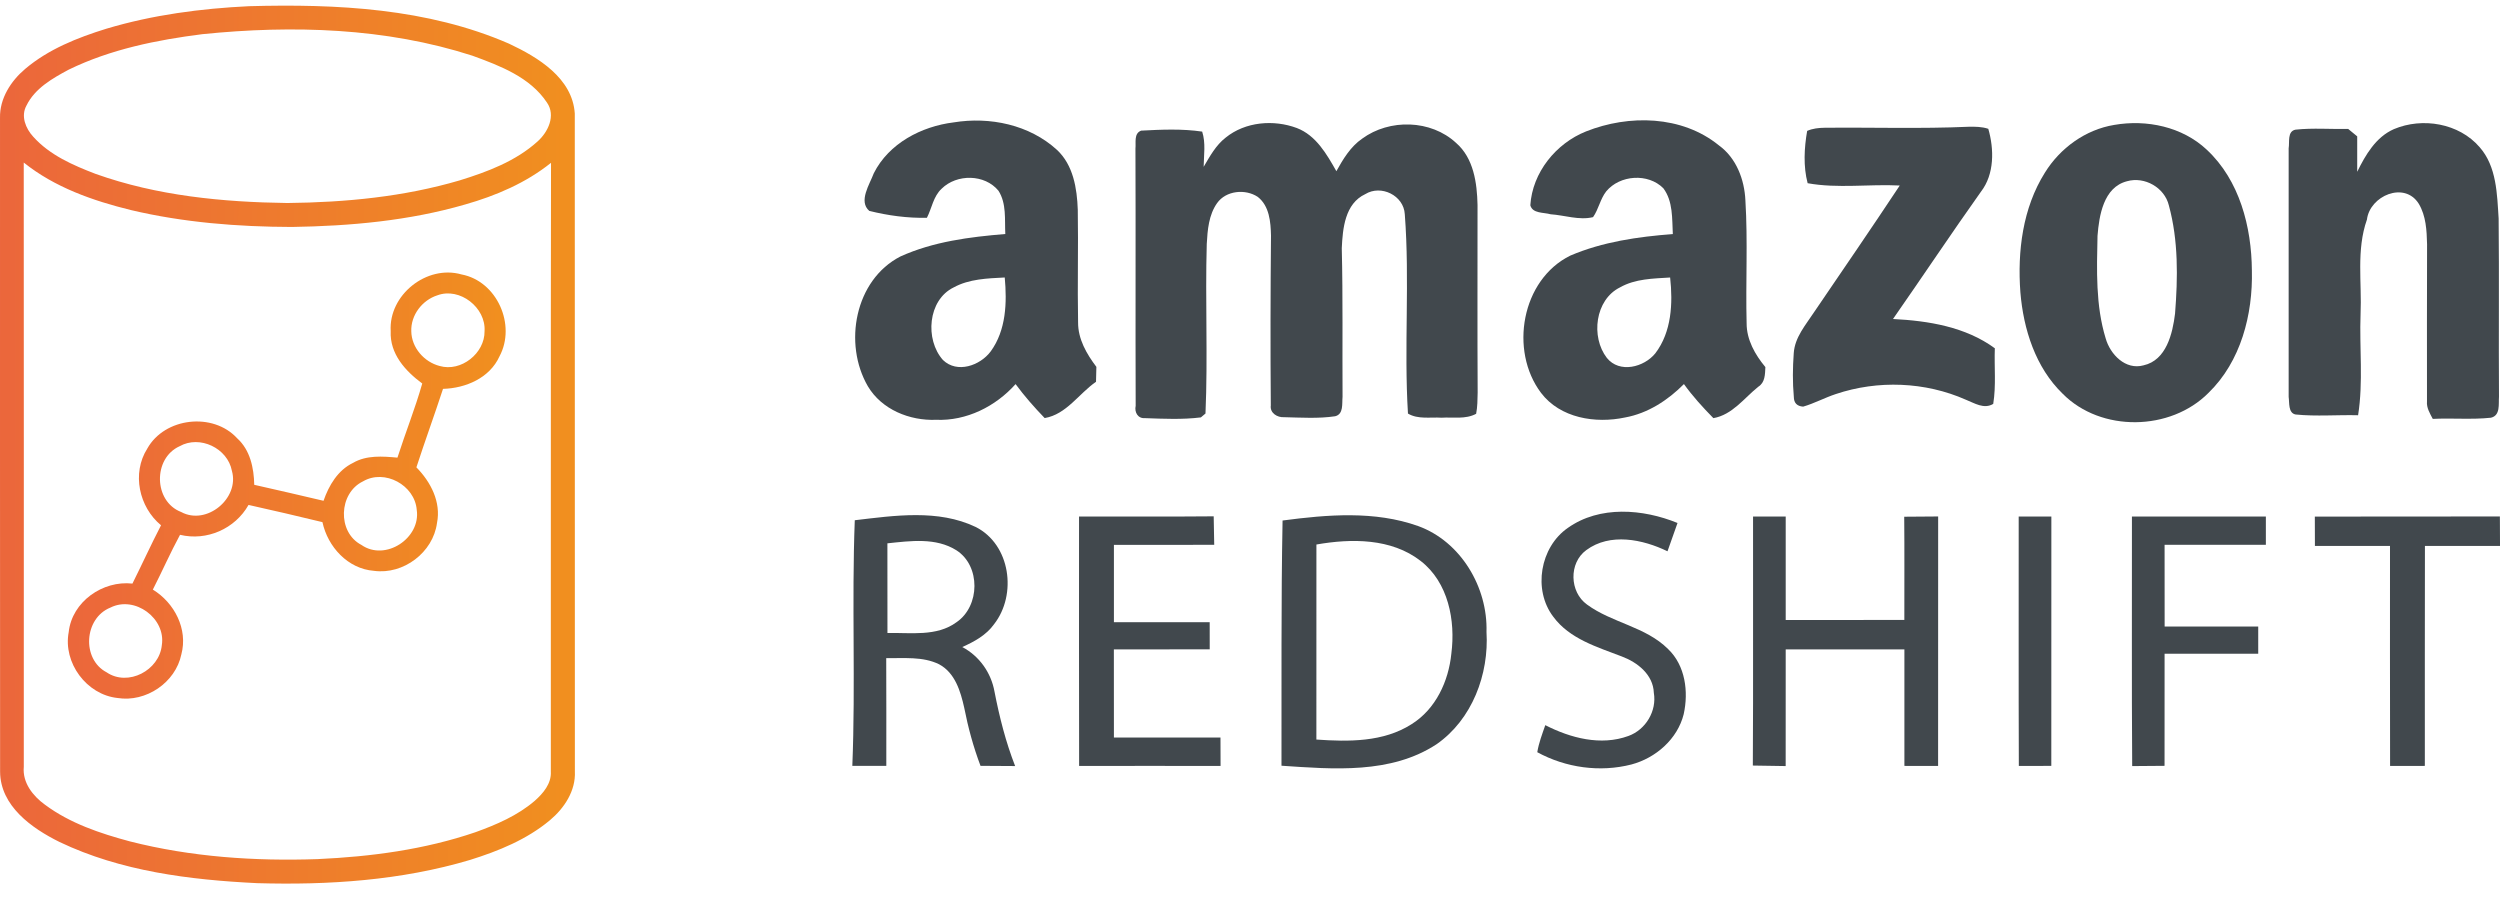
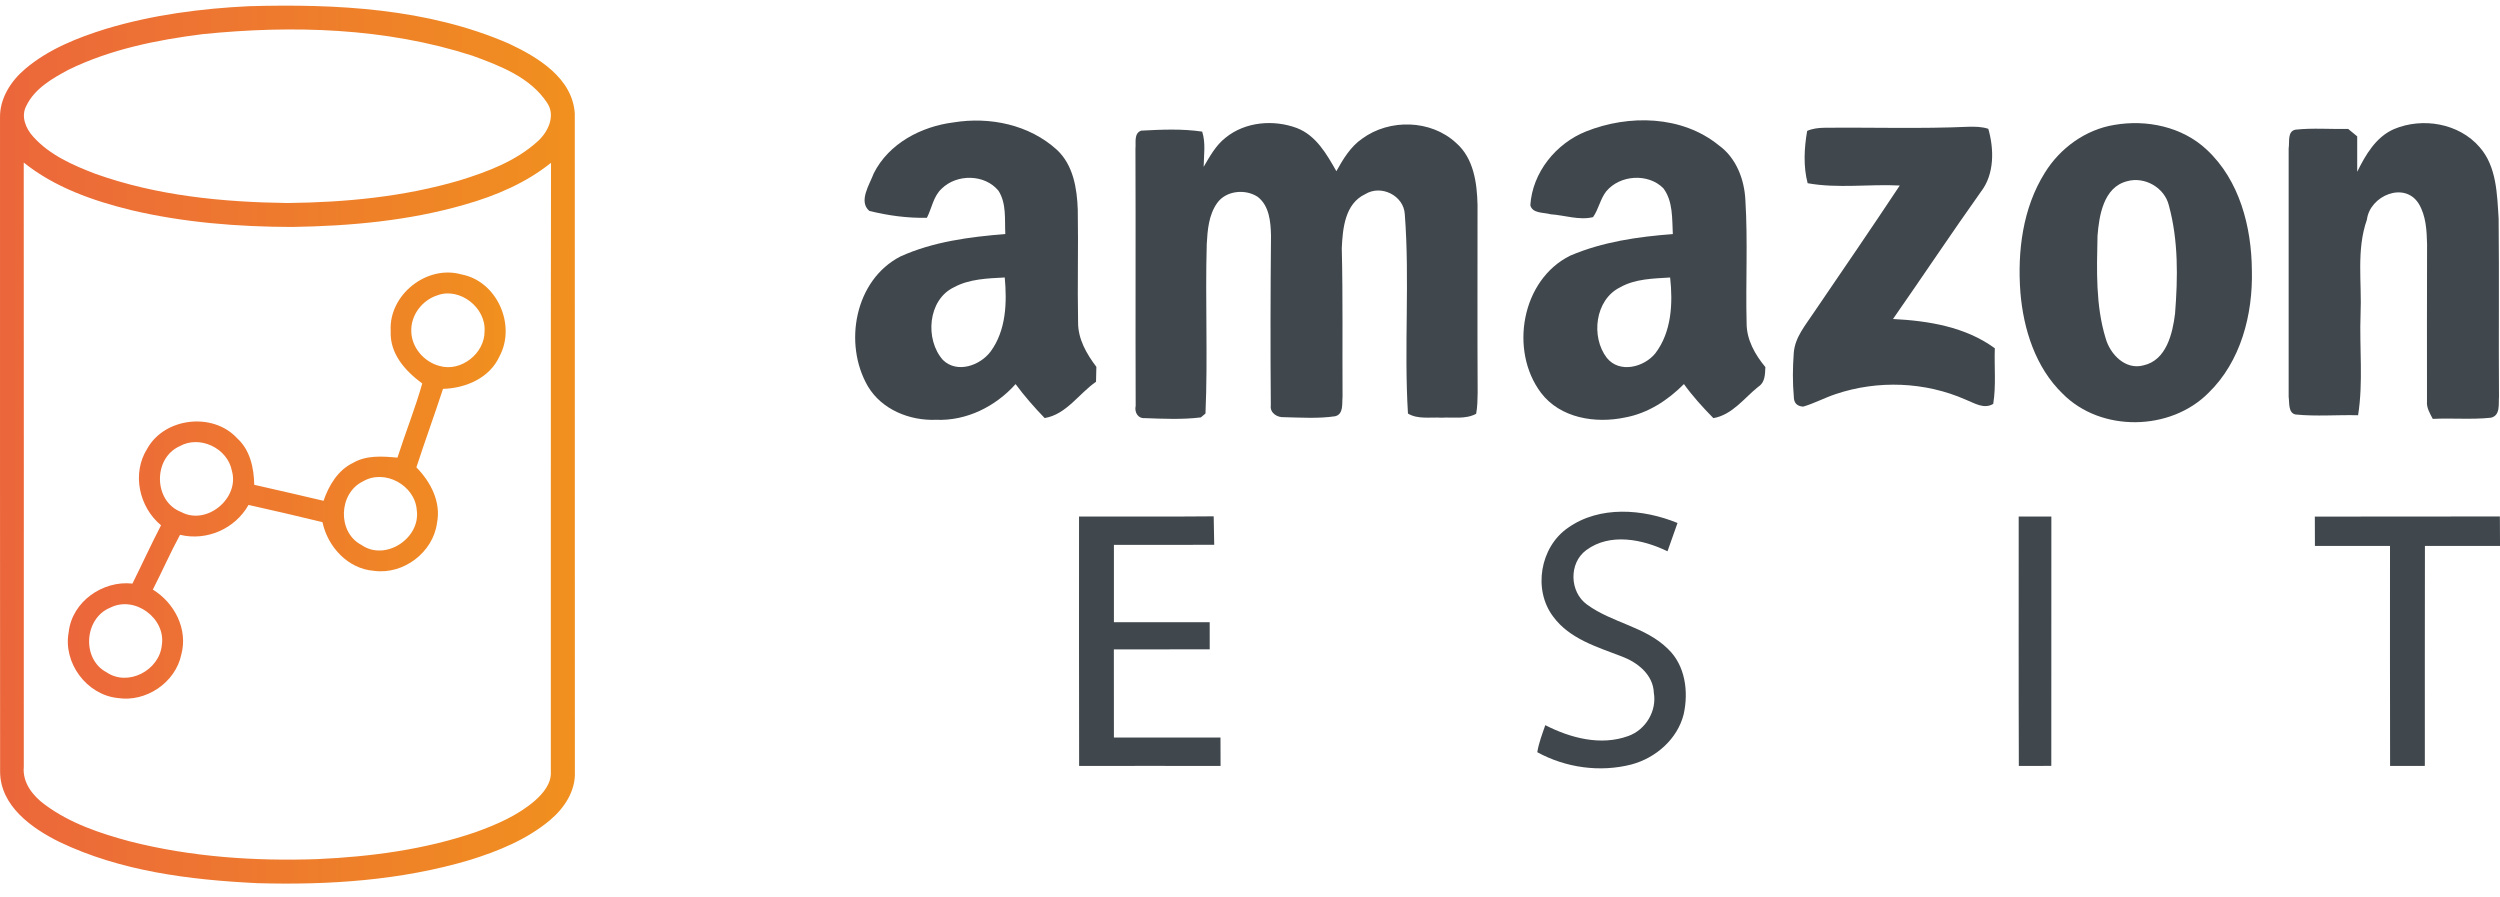
<svg xmlns="http://www.w3.org/2000/svg" width="145" height="52" viewBox="0 0 145 52" fill="none">
  <path d="M14.453 0.359C19.53 0.22 24.799 0.478 29.521 2.532C31.201 3.32 33.206 4.527 33.338 6.589C33.348 19.305 33.333 32.024 33.343 44.741C33.398 45.867 32.727 46.878 31.893 47.575C30.557 48.692 28.912 49.361 27.262 49.876C23.269 51.066 19.06 51.344 14.912 51.223C11.012 51.033 7.016 50.538 3.454 48.836C1.845 48.042 0.018 46.749 0.006 44.761C-0.004 32.118 0.003 19.474 0.001 6.831C-0.022 5.712 0.63 4.699 1.458 3.999C2.81 2.853 4.487 2.188 6.162 1.668C8.85 0.862 11.654 0.493 14.453 0.359ZM11.745 1.981C9.087 2.317 6.409 2.858 3.984 4.04C3.042 4.545 2.021 5.124 1.534 6.124C1.195 6.738 1.491 7.455 1.928 7.93C2.883 8.996 4.232 9.582 5.543 10.085C9.1 11.355 12.912 11.724 16.668 11.775C20.033 11.739 23.425 11.416 26.666 10.461C28.273 9.964 29.91 9.35 31.178 8.205C31.787 7.662 32.249 6.705 31.724 5.95C30.746 4.474 28.998 3.815 27.404 3.232C22.372 1.605 16.971 1.451 11.745 1.981ZM26.985 11.858C23.723 12.806 20.311 13.111 16.926 13.164C13.793 13.154 10.648 12.907 7.594 12.184C5.384 11.641 3.173 10.868 1.377 9.428C1.385 21.111 1.382 32.795 1.38 44.478C1.294 45.392 1.908 46.168 2.608 46.673C4.058 47.752 5.803 48.336 7.531 48.8C11.083 49.705 14.773 49.955 18.429 49.828C21.521 49.687 24.63 49.275 27.571 48.27C28.791 47.83 30.016 47.305 31.011 46.451C31.501 46.019 31.989 45.448 31.948 44.751C31.959 32.982 31.936 21.212 31.959 9.443C30.506 10.61 28.763 11.351 26.985 11.858Z" fill="url(#paint0_linear_555_750)" />
  <path d="M22.661 19.209C22.532 17.108 24.75 15.339 26.771 15.918C28.827 16.307 29.948 18.848 28.971 20.667C28.402 21.925 27.011 22.518 25.695 22.554C25.197 24.077 24.646 25.583 24.151 27.106C24.982 27.952 25.591 29.117 25.346 30.332C25.121 32.042 23.396 33.343 21.688 33.108C20.177 32.994 19.008 31.716 18.702 30.284C17.275 29.94 15.848 29.602 14.415 29.286C13.635 30.67 11.993 31.393 10.442 31.019C9.878 32.06 9.404 33.143 8.865 34.197C10.118 34.962 10.912 36.49 10.518 37.956C10.179 39.593 8.464 40.747 6.819 40.484C5.023 40.295 3.647 38.441 3.985 36.662C4.174 34.901 5.96 33.654 7.681 33.848C8.242 32.724 8.762 31.582 9.34 30.466C8.06 29.41 7.635 27.452 8.54 26.022C9.548 24.211 12.357 23.893 13.756 25.421C14.511 26.103 14.726 27.141 14.746 28.119C16.088 28.424 17.429 28.728 18.765 29.046C19.074 28.152 19.596 27.27 20.478 26.846C21.259 26.391 22.188 26.464 23.052 26.543C23.512 25.103 24.078 23.698 24.49 22.243C23.509 21.521 22.6 20.518 22.661 19.209ZM25.369 17.128C24.487 17.408 23.82 18.28 23.855 19.217C23.871 20.164 24.601 20.998 25.503 21.228C26.743 21.586 28.122 20.488 28.104 19.209C28.193 17.845 26.67 16.645 25.369 17.128ZM10.419 25.881C8.865 26.578 8.901 29.079 10.505 29.695C11.983 30.498 13.905 28.902 13.45 27.308C13.203 25.997 11.589 25.221 10.419 25.881ZM21.054 27.919C19.637 28.601 19.549 30.867 20.961 31.605C22.352 32.578 24.414 31.213 24.171 29.571C24.058 28.139 22.309 27.182 21.054 27.919ZM6.405 35.24C4.879 35.849 4.72 38.226 6.183 38.994C7.431 39.843 9.244 38.875 9.386 37.42C9.631 35.864 7.817 34.528 6.405 35.24Z" fill="url(#paint1_linear_555_750)" />
  <path d="M50.681 10.047C51.555 8.314 53.44 7.331 55.309 7.099C57.411 6.755 59.707 7.232 61.304 8.693C62.251 9.574 62.468 10.931 62.511 12.164C62.549 14.341 62.486 16.518 62.529 18.696C62.524 19.669 63.021 20.525 63.59 21.278C63.582 21.566 63.577 21.854 63.569 22.144C62.569 22.834 61.857 24.031 60.591 24.248C59.99 23.625 59.417 22.975 58.904 22.278C57.744 23.576 56.057 24.423 54.294 24.349C52.763 24.41 51.139 23.758 50.335 22.402C48.903 19.936 49.577 16.233 52.227 14.874C54.129 14.013 56.241 13.742 58.308 13.573C58.265 12.732 58.386 11.81 57.913 11.065C57.118 10.092 55.496 10.077 54.617 10.943C54.132 11.388 54.049 12.07 53.761 12.631C52.642 12.659 51.502 12.502 50.419 12.232C49.774 11.676 50.441 10.696 50.681 10.047ZM55.317 16.668C53.806 17.4 53.639 19.699 54.69 20.879C55.514 21.679 56.847 21.204 57.461 20.381C58.358 19.151 58.409 17.552 58.275 16.094C57.272 16.147 56.218 16.175 55.317 16.668Z" fill="#41484D" />
  <path d="M71.09 7.981C72.23 7.057 73.872 6.923 75.218 7.426C76.335 7.855 76.951 8.944 77.509 9.929C77.901 9.227 78.328 8.509 79.005 8.042C80.589 6.88 82.993 6.933 84.454 8.29C85.474 9.174 85.669 10.616 85.697 11.889C85.699 15.517 85.684 19.144 85.704 22.772C85.697 23.181 85.694 23.595 85.616 24C85.002 24.333 84.274 24.184 83.61 24.227C82.961 24.184 82.246 24.335 81.662 23.987C81.425 20.142 81.773 16.27 81.478 12.427C81.42 11.338 80.101 10.692 79.184 11.26C78.004 11.811 77.876 13.256 77.823 14.398C77.893 17.27 77.85 20.145 77.868 23.019C77.828 23.408 77.941 24.022 77.436 24.143C76.459 24.288 75.461 24.219 74.475 24.197C74.086 24.224 73.644 23.954 73.707 23.515C73.68 20.233 73.687 16.949 73.718 13.668C73.7 12.877 73.627 11.947 72.95 11.419C72.232 10.942 71.108 11.051 70.593 11.778C70.105 12.465 70.037 13.339 69.992 14.153C69.898 17.429 70.06 20.713 69.918 23.984C69.85 24.04 69.716 24.151 69.651 24.209C68.577 24.343 67.488 24.29 66.409 24.252C65.993 24.285 65.788 23.906 65.869 23.537C65.851 18.566 65.876 13.592 65.856 8.62C65.894 8.267 65.753 7.739 66.187 7.577C67.362 7.514 68.557 7.461 69.726 7.633C69.939 8.292 69.822 8.997 69.812 9.676C70.171 9.068 70.519 8.423 71.09 7.981Z" fill="#41484D" />
  <path d="M91.992 7.622C94.473 6.635 97.552 6.688 99.695 8.431C100.705 9.161 101.177 10.409 101.233 11.621C101.379 13.993 101.243 16.37 101.304 18.745C101.301 19.707 101.794 20.571 102.392 21.291C102.37 21.71 102.382 22.18 101.978 22.433C101.157 23.092 100.473 24.062 99.376 24.252C98.765 23.63 98.176 22.984 97.668 22.276C96.734 23.218 95.574 23.974 94.251 24.214C92.538 24.578 90.494 24.257 89.378 22.784C87.534 20.334 88.241 16.221 91.08 14.824C92.955 14.023 95.006 13.73 97.024 13.576C96.976 12.68 97.042 11.677 96.474 10.919C95.59 10.03 93.953 10.141 93.159 11.101C92.811 11.548 92.72 12.134 92.397 12.594C91.598 12.791 90.744 12.482 89.931 12.427C89.544 12.313 88.883 12.394 88.759 11.906C88.878 10.007 90.244 8.317 91.992 7.622ZM93.965 16.666C92.51 17.381 92.258 19.543 93.197 20.758C93.93 21.67 95.355 21.304 96.011 20.49C96.956 19.247 97.032 17.59 96.868 16.095C95.885 16.158 94.847 16.166 93.965 16.666Z" fill="#41484D" />
  <path d="M122.626 7.245C124.505 6.917 126.574 7.351 127.989 8.68C129.896 10.454 130.591 13.162 130.609 15.688C130.672 18.239 129.969 20.967 128.093 22.786C125.885 25.012 121.858 25.08 119.638 22.839C118.059 21.313 117.357 19.093 117.182 16.951C117.005 14.576 117.316 12.063 118.604 10.014C119.486 8.587 120.959 7.518 122.626 7.245ZM123.366 10.512C122.005 10.86 121.749 12.497 121.656 13.682C121.613 15.662 121.542 17.709 122.128 19.623C122.389 20.553 123.278 21.478 124.324 21.19C125.65 20.894 126.011 19.346 126.153 18.189C126.317 16.102 126.35 13.95 125.794 11.914C125.544 10.878 124.387 10.221 123.366 10.512Z" fill="#41484D" />
  <path d="M138.845 7.49C140.502 6.79 142.622 7.144 143.819 8.536C144.809 9.662 144.83 11.259 144.921 12.676C144.956 16.119 144.918 19.565 144.941 23.008C144.908 23.437 145.034 24.096 144.474 24.228C143.354 24.347 142.225 24.238 141.101 24.296C140.934 23.978 140.732 23.654 140.765 23.281C140.758 20.242 140.765 17.203 140.77 14.166C140.75 13.368 140.71 12.522 140.29 11.82C139.464 10.493 137.451 11.352 137.282 12.737C136.658 14.5 136.994 16.394 136.913 18.218C136.84 20.174 137.077 22.146 136.769 24.084C135.561 24.054 134.351 24.162 133.151 24.041C132.704 23.965 132.793 23.351 132.742 23.018C132.742 18.213 132.747 13.406 132.742 8.601C132.805 8.245 132.651 7.614 133.141 7.52C134.152 7.411 135.175 7.5 136.193 7.477C136.324 7.583 136.587 7.801 136.718 7.909C136.723 8.594 136.721 9.278 136.718 9.963C137.201 8.983 137.797 7.952 138.845 7.49Z" fill="#41484D" />
  <path d="M104.815 7.592C105.133 7.451 105.482 7.415 105.825 7.41C108.612 7.382 111.398 7.476 114.179 7.352C114.561 7.345 114.952 7.347 115.321 7.471C115.662 8.648 115.682 10.101 114.897 11.116C113.164 13.556 111.507 16.047 109.794 18.502C111.848 18.606 114.005 18.955 115.7 20.2C115.66 21.273 115.781 22.36 115.607 23.426C115.069 23.749 114.518 23.38 114.018 23.183C111.661 22.14 108.917 22.036 106.477 22.855C105.833 23.067 105.234 23.395 104.583 23.585C104.224 23.56 104.045 23.37 104.042 23.022C103.966 22.18 103.976 21.329 104.037 20.488C104.095 19.561 104.737 18.841 105.222 18.098C106.884 15.658 108.554 13.223 110.186 10.76C108.41 10.669 106.591 10.944 104.843 10.626C104.585 9.648 104.643 8.582 104.815 7.592Z" fill="#41484D" />
-   <path d="M49.577 30.174C51.891 29.901 54.41 29.525 56.587 30.563C58.613 31.581 58.997 34.486 57.658 36.201C57.206 36.838 56.506 37.217 55.812 37.528C56.802 38.051 57.484 39.016 57.681 40.114C57.966 41.582 58.333 43.035 58.878 44.431C58.209 44.424 57.539 44.421 56.87 44.419C56.456 43.325 56.15 42.196 55.925 41.049C55.713 40.097 55.392 39.021 54.468 38.528C53.52 38.061 52.424 38.19 51.401 38.172C51.411 40.253 51.406 42.337 51.406 44.421C50.749 44.421 50.092 44.421 49.435 44.421C49.627 39.672 49.395 34.918 49.577 30.174ZM51.469 31.513C51.469 33.246 51.469 34.979 51.472 36.714C52.81 36.684 54.329 36.939 55.483 36.085C56.847 35.151 56.883 32.824 55.473 31.917C54.278 31.164 52.8 31.374 51.469 31.513Z" fill="#41484D" />
-   <path d="M74.389 30.19C76.991 29.846 79.735 29.614 82.253 30.511C84.731 31.41 86.295 34.065 86.217 36.652C86.368 39.107 85.383 41.734 83.319 43.167C80.669 44.905 77.337 44.614 74.326 44.412C74.339 39.673 74.298 34.932 74.389 30.19ZM76.352 31.582C76.352 35.353 76.355 39.122 76.35 42.894C78.209 43.025 80.235 43.048 81.864 42.007C83.269 41.136 84.019 39.514 84.178 37.912C84.426 35.995 84.004 33.777 82.397 32.534C80.697 31.211 78.376 31.226 76.352 31.582Z" fill="#41484D" />
  <path d="M90.935 30.618C92.779 29.31 95.293 29.515 97.296 30.333C97.104 30.881 96.912 31.427 96.715 31.975C95.283 31.278 93.381 30.886 92.004 31.907C90.983 32.652 91.029 34.334 92.047 35.064C93.497 36.13 95.445 36.343 96.748 37.644C97.751 38.601 97.943 40.119 97.655 41.42C97.296 42.865 96.038 43.961 94.629 44.338C92.802 44.81 90.809 44.53 89.162 43.628C89.251 43.087 89.448 42.575 89.627 42.059C91.087 42.807 92.85 43.274 94.449 42.686C95.452 42.324 96.104 41.238 95.922 40.18C95.884 39.131 94.975 38.414 94.065 38.075C92.641 37.525 91.037 37.06 90.089 35.769C88.899 34.206 89.326 31.73 90.935 30.618Z" fill="#41484D" />
  <path d="M134.26 29.963C137.837 29.953 141.414 29.965 144.993 29.955C144.993 30.526 144.996 31.094 145.001 31.665C143.548 31.665 142.096 31.668 140.646 31.663C140.636 35.917 140.643 40.168 140.641 44.422C139.969 44.422 139.294 44.422 138.625 44.425C138.612 40.173 138.622 35.919 138.62 31.665C137.167 31.665 135.715 31.665 134.265 31.665C134.26 31.097 134.26 30.531 134.26 29.963Z" fill="#41484D" />
  <path d="M62.584 29.96C65.188 29.952 67.792 29.973 70.394 29.947C70.407 30.498 70.415 31.049 70.425 31.599C68.484 31.607 66.544 31.599 64.607 31.602C64.604 33.097 64.602 34.593 64.607 36.086C66.459 36.086 68.31 36.083 70.162 36.088C70.162 36.611 70.162 37.137 70.164 37.662C68.31 37.667 66.459 37.662 64.604 37.665C64.604 39.37 64.604 41.075 64.607 42.777C66.666 42.78 68.727 42.78 70.788 42.777C70.791 43.326 70.791 43.874 70.793 44.425C68.058 44.422 65.324 44.419 62.589 44.425C62.576 39.605 62.586 34.782 62.584 29.96Z" fill="#41484D" />
-   <path d="M101.677 29.96C102.306 29.96 102.94 29.96 103.571 29.96C103.571 31.958 103.569 33.959 103.571 35.96C105.865 35.96 108.159 35.96 110.452 35.957C110.45 33.962 110.463 31.966 110.445 29.97C111.099 29.963 111.756 29.96 112.413 29.955C112.413 34.78 112.415 39.602 112.41 44.425C111.756 44.422 111.104 44.422 110.455 44.422C110.452 42.169 110.455 39.918 110.455 37.665C108.159 37.665 105.865 37.665 103.571 37.665C103.569 39.921 103.574 42.176 103.569 44.432C102.932 44.425 102.298 44.417 101.664 44.402C101.694 39.59 101.667 34.775 101.677 29.96Z" fill="#41484D" />
  <path d="M117.084 29.959C117.713 29.959 118.347 29.959 118.979 29.959C118.979 34.779 118.981 39.601 118.976 44.421C118.347 44.421 117.718 44.424 117.092 44.426C117.074 39.604 117.087 34.781 117.084 29.959Z" fill="#41484D" />
-   <path d="M123.652 29.958C126.241 29.958 128.83 29.956 131.42 29.958C131.417 30.506 131.42 31.052 131.42 31.6C129.462 31.6 127.504 31.6 125.546 31.6C125.546 33.179 125.544 34.758 125.549 36.339C127.358 36.334 129.166 36.337 130.977 36.337C130.975 36.862 130.977 37.388 130.977 37.915C129.166 37.915 127.358 37.915 125.546 37.915C125.544 40.083 125.549 42.25 125.544 44.418C124.917 44.42 124.291 44.425 123.667 44.433C123.632 39.608 123.659 34.783 123.652 29.958Z" fill="#41484D" />
  <defs>
    <linearGradient id="paint0_linear_555_750" x1="-1.989" y1="7.812" x2="35.334" y2="7.812" gradientUnits="userSpaceOnUse">
      <stop stop-color="#EB643D" />
      <stop offset="1" stop-color="#F1921D" />
    </linearGradient>
    <linearGradient id="paint1_linear_555_750" x1="2.419" y1="19.439" x2="30.843" y2="19.439" gradientUnits="userSpaceOnUse">
      <stop stop-color="#EB643D" />
      <stop offset="1" stop-color="#F1921D" />
    </linearGradient>
  </defs>
</svg>